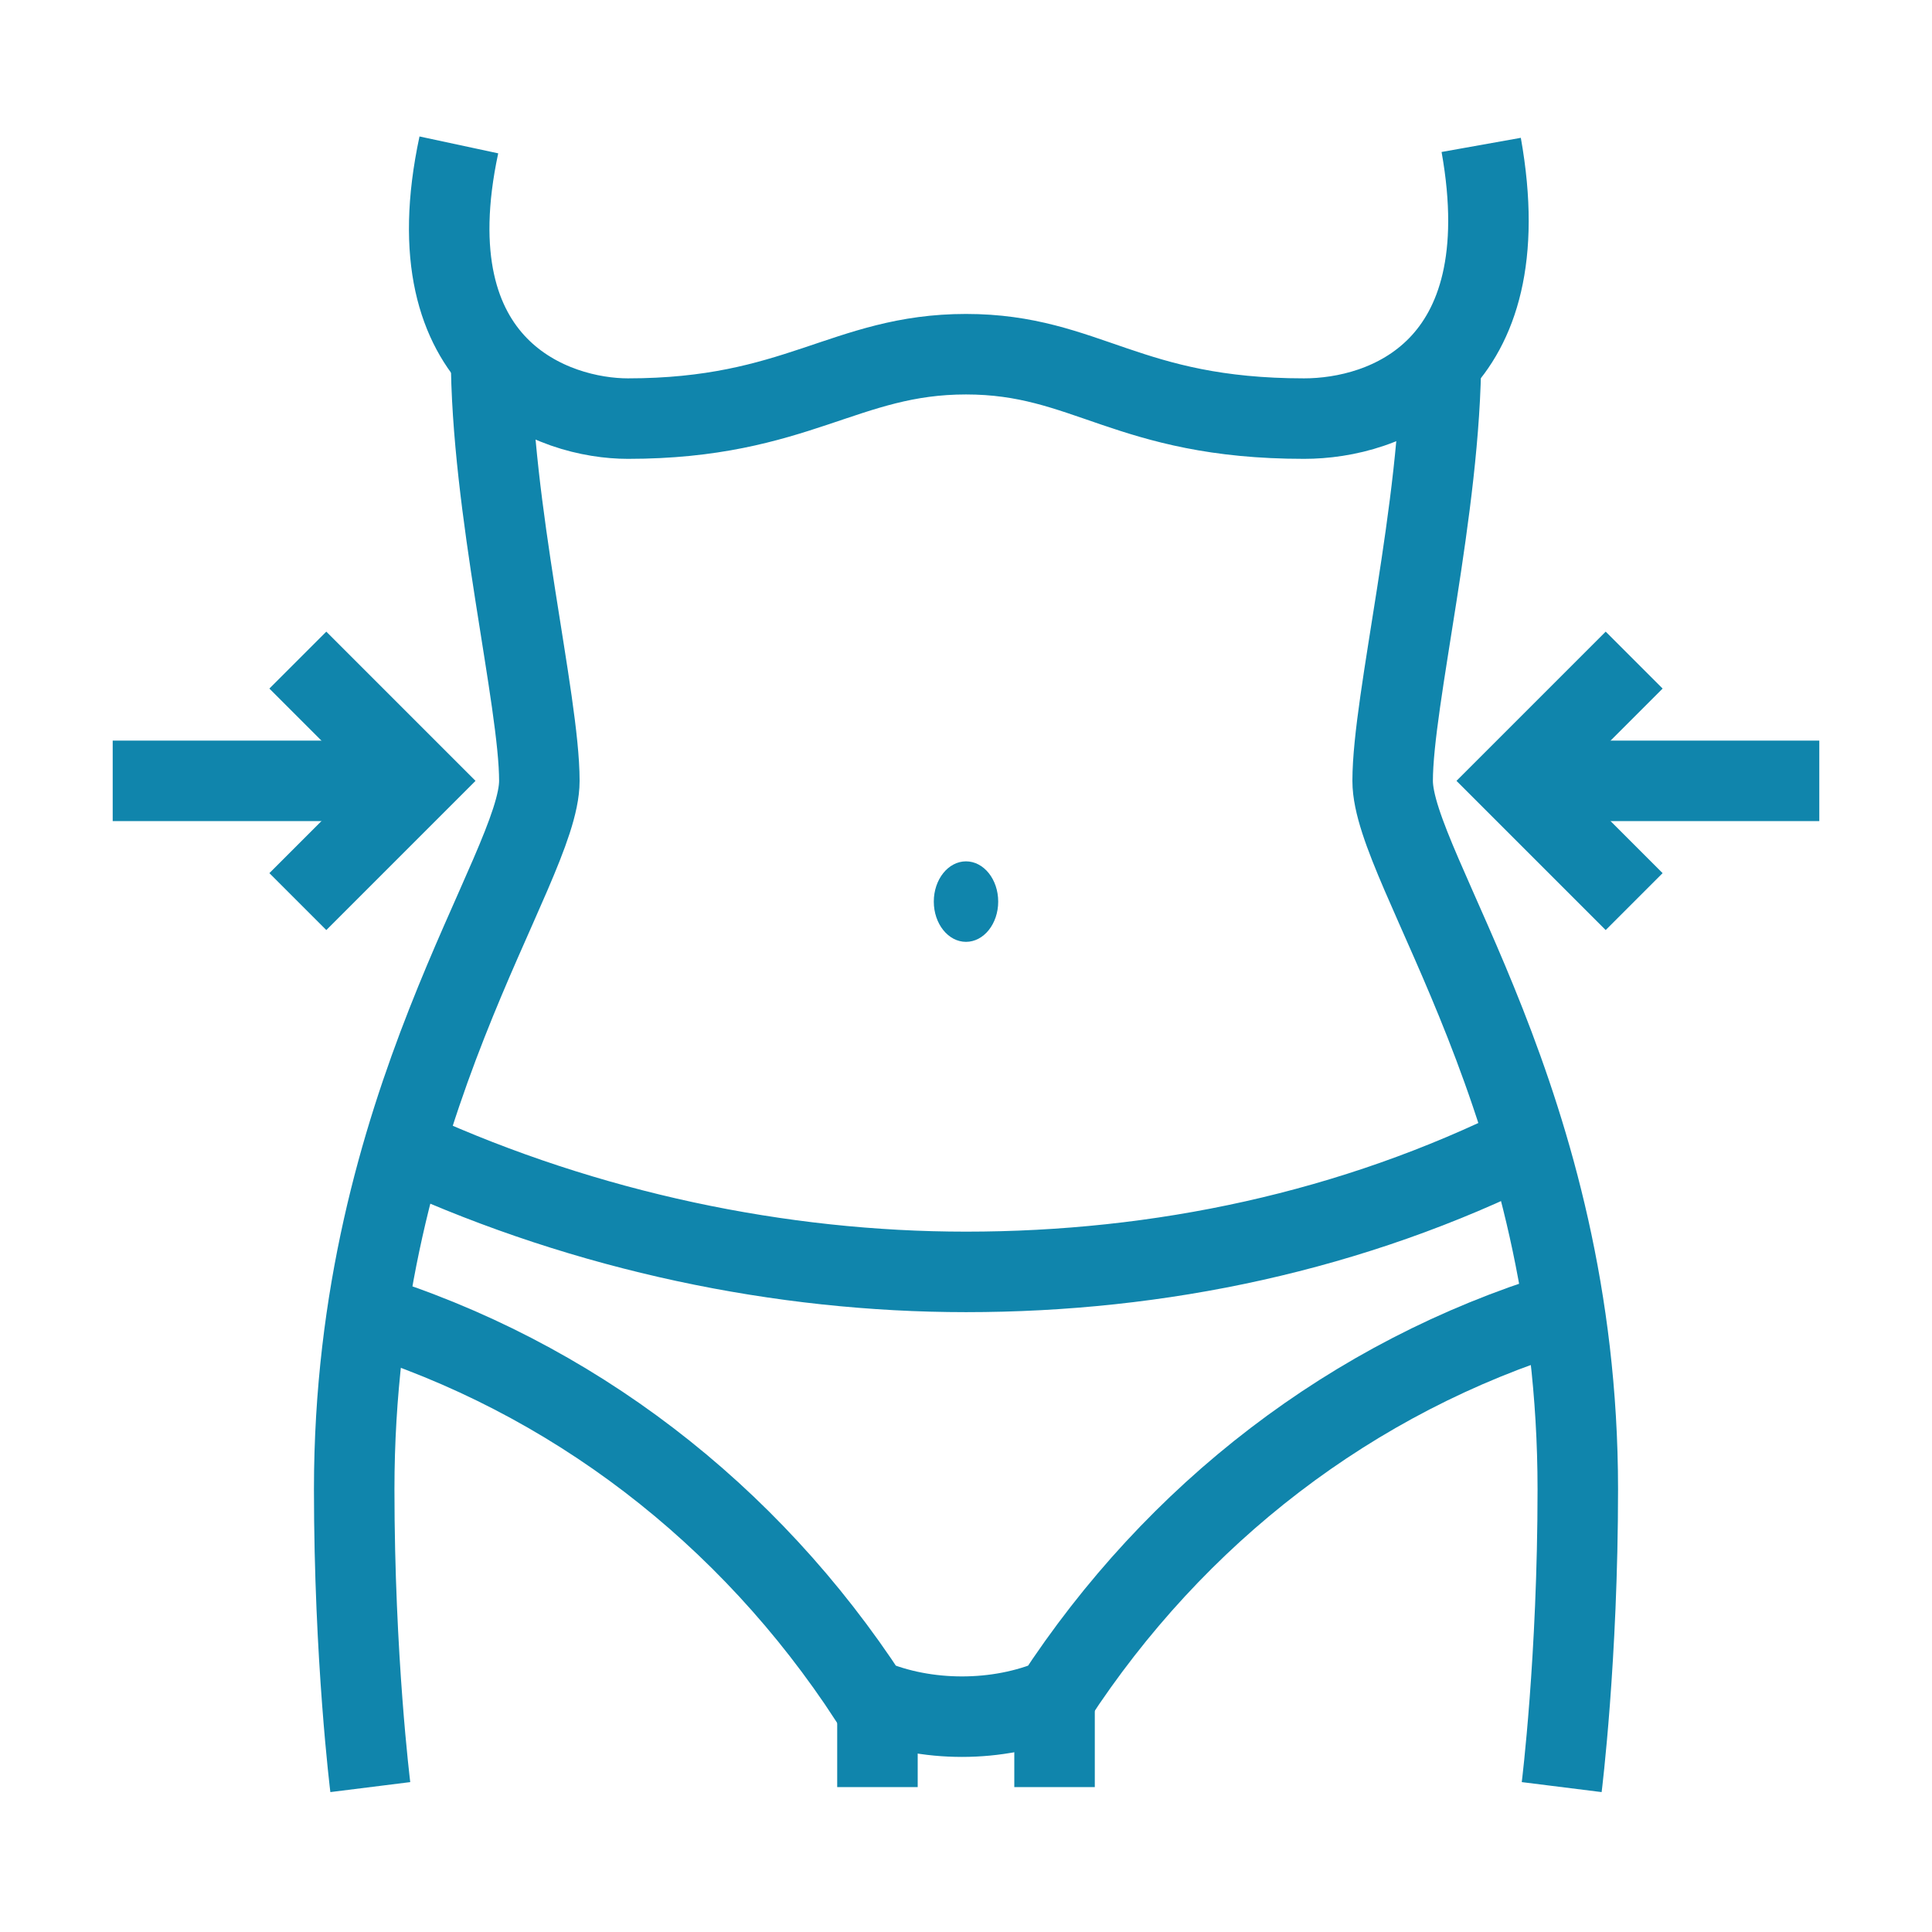
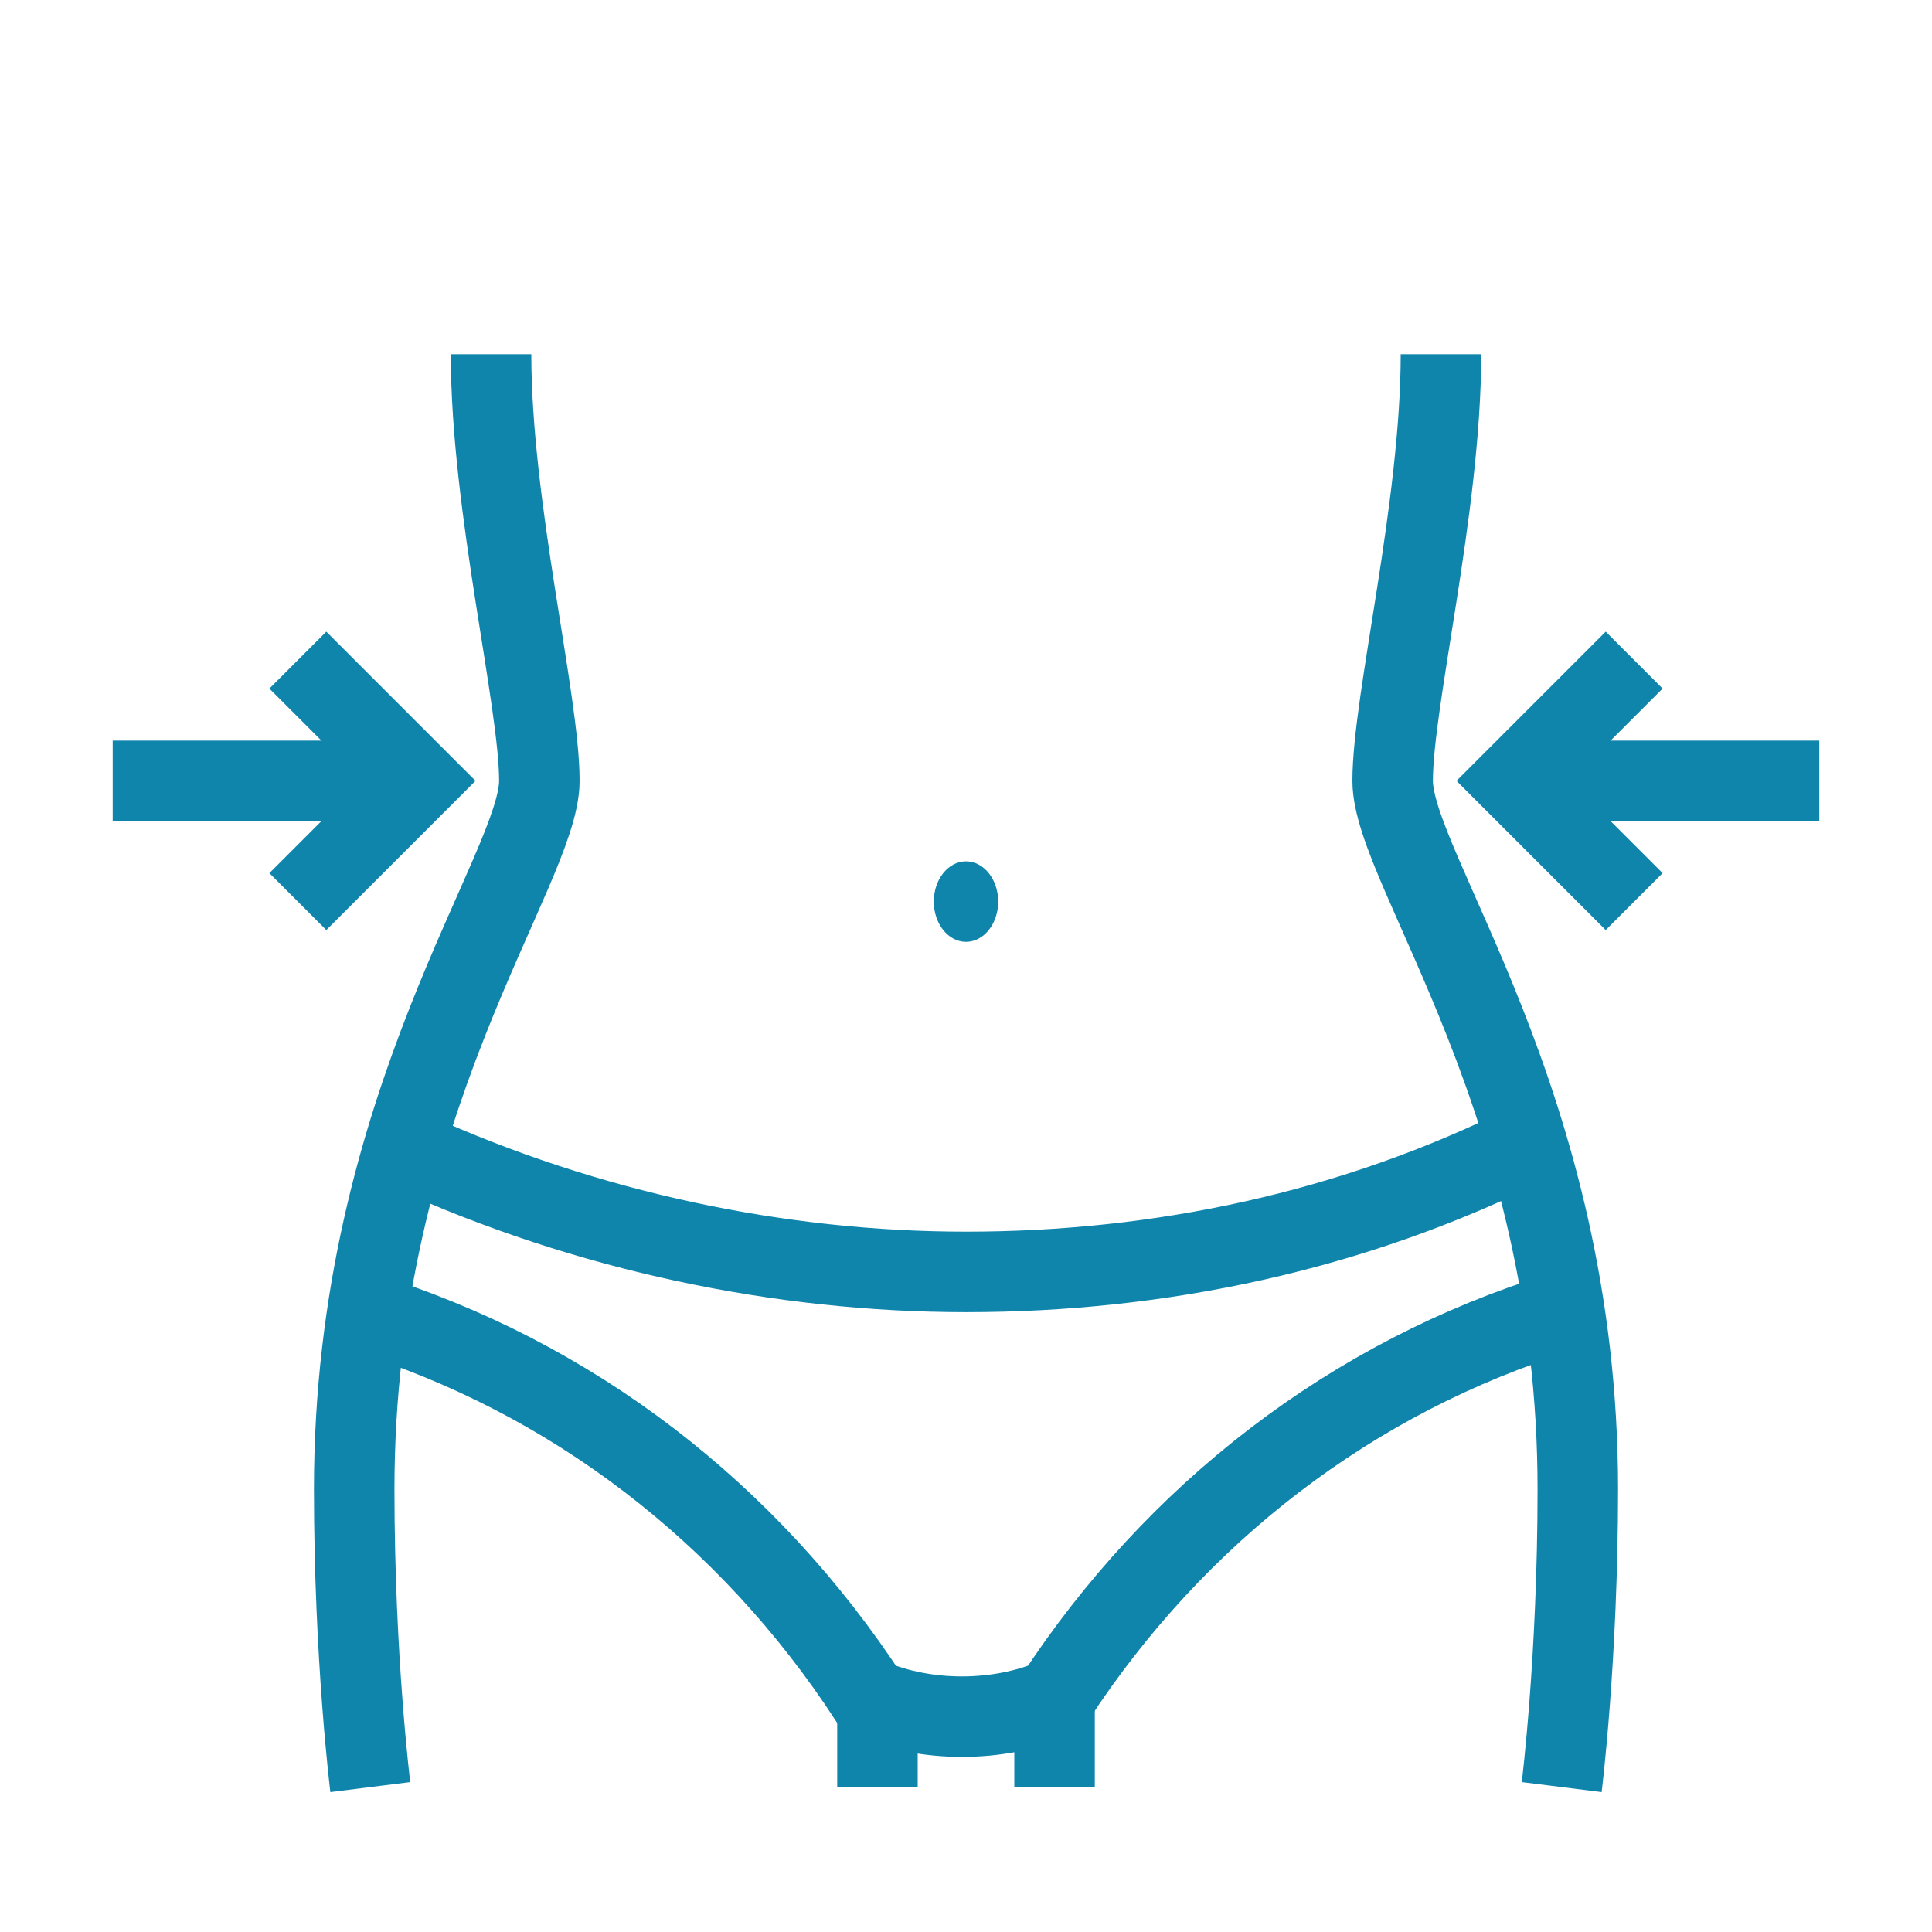
<svg xmlns="http://www.w3.org/2000/svg" version="1.1" id="Layer_1" x="0px" y="0px" viewBox="0 0 24 24" style="enable-background:new 0 0 24 24;" xml:space="preserve">
  <style type="text/css">
	.st0{fill:none;stroke:#1085AC;stroke-miterlimit:10;}
	.st1{fill:#1085AC;}
</style>
  <g>
-     <path class="st0" d="M5.7,1.8C5.1,4.6,6.9,5.2,7.8,5.2c2.1,0,2.7-0.8,4.2-0.8c1.5,0,2,0.8,4.2,0.8c1,0,2.7-0.6,2.2-3.4" />
    <path class="st0" d="M17.9,4.4c0,1.9-0.6,4.3-0.6,5.3c0,1.1,2.3,4,2.3,8.8c0,2.1-0.2,3.7-0.2,3.7" />
    <path class="st0" d="M6.1,4.4c0,1.9,0.6,4.3,0.6,5.3c0,1.1-2.3,4-2.3,8.8c0,2.1,0.2,3.7,0.2,3.7" />
    <path class="st0" d="M5.1,14.3c2.2,1,4.6,1.5,6.9,1.5c2.4,0,4.8-0.5,7-1.6" />
    <path class="st0" d="M19.4,16.3c-2.6,0.8-4.8,2.5-6.3,4.8c-0.7,0.3-1.6,0.3-2.3,0c-1.5-2.3-3.7-4-6.3-4.8" />
    <line class="st0" x1="13.1" y1="21.1" x2="13.1" y2="22.2" />
    <line class="st0" x1="10.9" y1="21.1" x2="10.9" y2="22.2" />
    <ellipse class="st1" cx="12" cy="11.2" rx="0.4" ry="0.5" />
    <polyline class="st0" points="20.3,11.2 18.8,9.7 20.3,8.2  " />
    <polyline class="st0" points="3.7,11.2 5.2,9.7 3.7,8.2  " />
    <line class="st0" x1="18.8" y1="9.7" x2="22.6" y2="9.7" />
    <line class="st0" x1="5.2" y1="9.7" x2="1.4" y2="9.7" />
  </g>
</svg>